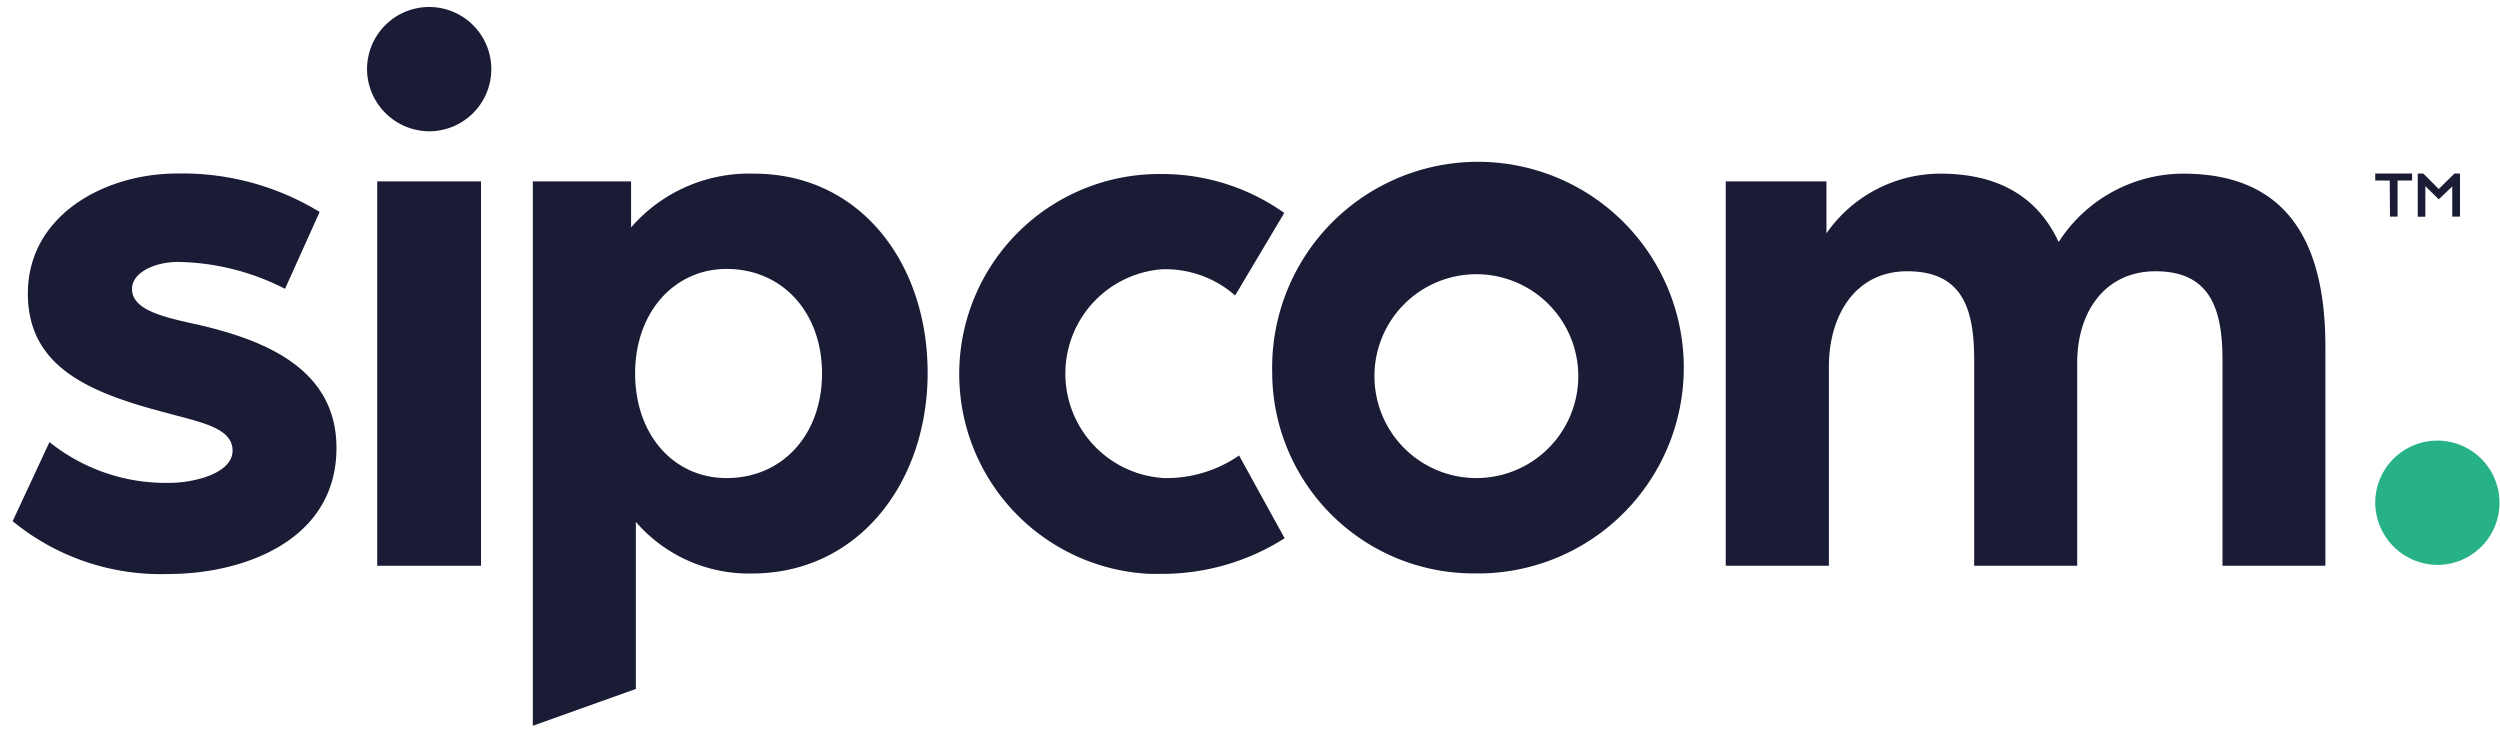
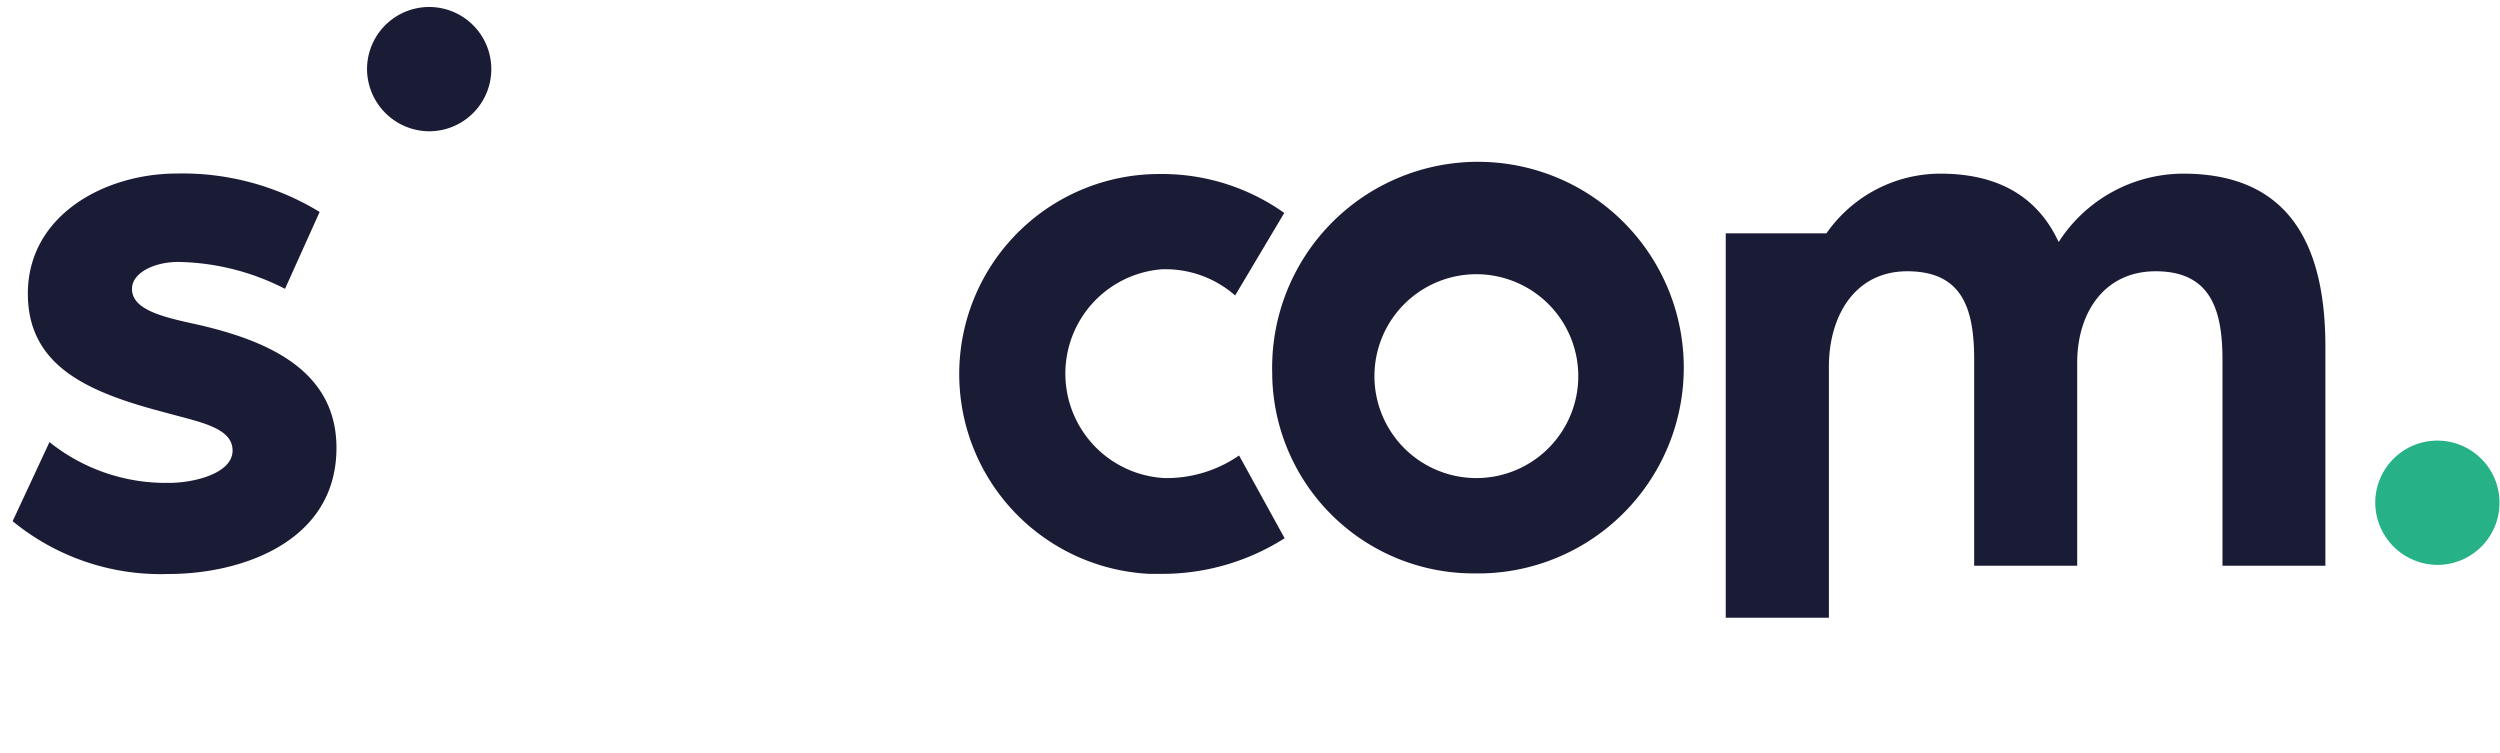
<svg xmlns="http://www.w3.org/2000/svg" id="Layer_1" data-name="Layer 1" width="71.8mm" height="21.62mm" viewBox="0 0 203.52 61.3">
  <defs>
    <style>.cls-1{fill:#1a1b35;}.cls-2{fill:#26b186;}</style>
  </defs>
  <g id="Group_437" data-name="Group 437">
-     <path id="Path_5304" data-name="Path 5304" class="cls-1" d="M43.36,14.77h8v3.75a12.72,12.72,0,0,1,10-4.38c8.64,0,14.15,7.26,14.15,16.22S69.85,46.7,61.21,46.7a12.16,12.16,0,0,1-9.46-4.2V56.1l-8.39,3ZM66.91,30.41c0-4.94-3.2-8.51-7.77-8.51-4.25,0-7.45,3.51-7.45,8.51s3.14,8.52,7.45,8.52C63.71,38.93,66.91,35.37,66.91,30.41Z" />
    <path id="Path_5305" data-name="Path 5305" class="cls-1" d="M103.57,30.41a16.76,16.76,0,1,1,17.22,16.28h-.5a16.4,16.4,0,0,1-16.72-16.07Zm24.92,0a8.3,8.3,0,1,0,0,.44c0-.15,0-.29,0-.44Z" />
    <path id="Path_5306" data-name="Path 5306" class="cls-1" d="M94.8,38.93a8.52,8.52,0,0,1-.25-17,8.6,8.6,0,0,1,6,2.13l4-6.72a17.21,17.21,0,0,0-10.09-3.17,16.29,16.29,0,0,0-.89,32.56h.89a18.59,18.59,0,0,0,10.12-2.9l-3.71-6.74A10.38,10.38,0,0,1,94.8,38.93Z" />
-     <path id="Path_5307" data-name="Path 5307" class="cls-1" d="M194.57,14.7h-1.18v-.57h3v.57h-1.18v2.94h-.62Zm2.28-.57h.45l1.26,1.26,1.28-1.26h.45v3.51h-.63V15.18l-1.1,1.05-1.09-1.07v2.49h-.62Z" />
-     <path id="Path_5308" data-name="Path 5308" class="cls-1" d="M30.69,14.77v31.3h8.45V14.77Z" />
-     <path id="Path_5309" data-name="Path 5309" class="cls-1" d="M177.75,14.14a12.09,12.09,0,0,0-10.14,5.57c-1.62-3.5-4.69-5.57-9.63-5.57A11.33,11.33,0,0,0,148.7,19V14.77h-8.2v31.3h8.4V29.86c0-4.14,2.12-7.77,6.38-7.77,4.51,0,5.45,3.07,5.45,7.2V46.07h8.39V29.54c0-4.13,2.25-7.45,6.38-7.45,4.45,0,5.45,3.07,5.45,7.2V46.07h8.38V28.23C189.33,20.21,186.58,14.14,177.75,14.14Z" />
+     <path id="Path_5309" data-name="Path 5309" class="cls-1" d="M177.75,14.14a12.09,12.09,0,0,0-10.14,5.57c-1.62-3.5-4.69-5.57-9.63-5.57A11.33,11.33,0,0,0,148.7,19h-8.2v31.3h8.4V29.86c0-4.14,2.12-7.77,6.38-7.77,4.51,0,5.45,3.07,5.45,7.2V46.07h8.39V29.54c0-4.13,2.25-7.45,6.38-7.45,4.45,0,5.45,3.07,5.45,7.2V46.07h8.38V28.23C189.33,20.21,186.58,14.14,177.75,14.14Z" />
    <g id="Group_437-2" data-name="Group 437-2">
      <path id="Path_5310" data-name="Path 5310" class="cls-1" d="M1,42.44,4,36a15.15,15.15,0,0,0,9.78,3.32c1.94,0,5.13-.75,5.13-2.63s-2.69-2.32-5.38-3.07C7.31,32,2.24,29.92,2.24,23.91c0-6.39,6.26-9.78,12.14-9.78A21.44,21.44,0,0,1,26,17.26l-2.82,6.26a19.67,19.67,0,0,0-8.7-2.19c-1.94,0-3.76.88-3.76,2.19,0,1.76,2.63,2.32,5.51,2.95,5.32,1.25,11.14,3.57,11.14,10,0,7.7-7.82,10.27-13.65,10.27A19,19,0,0,1,1,42.44Z" />
    </g>
    <path id="Path_5311" data-name="Path 5311" class="cls-1" d="M29.86,5.69a5.06,5.06,0,1,1,5.09,5h-.06A5.09,5.09,0,0,1,29.86,5.69Z" />
    <path id="Path_5312" data-name="Path 5312" class="cls-2" d="M193.39,41a5.06,5.06,0,1,1,5.1,5h-.06A5.1,5.1,0,0,1,193.39,41Z" />
  </g>
</svg>